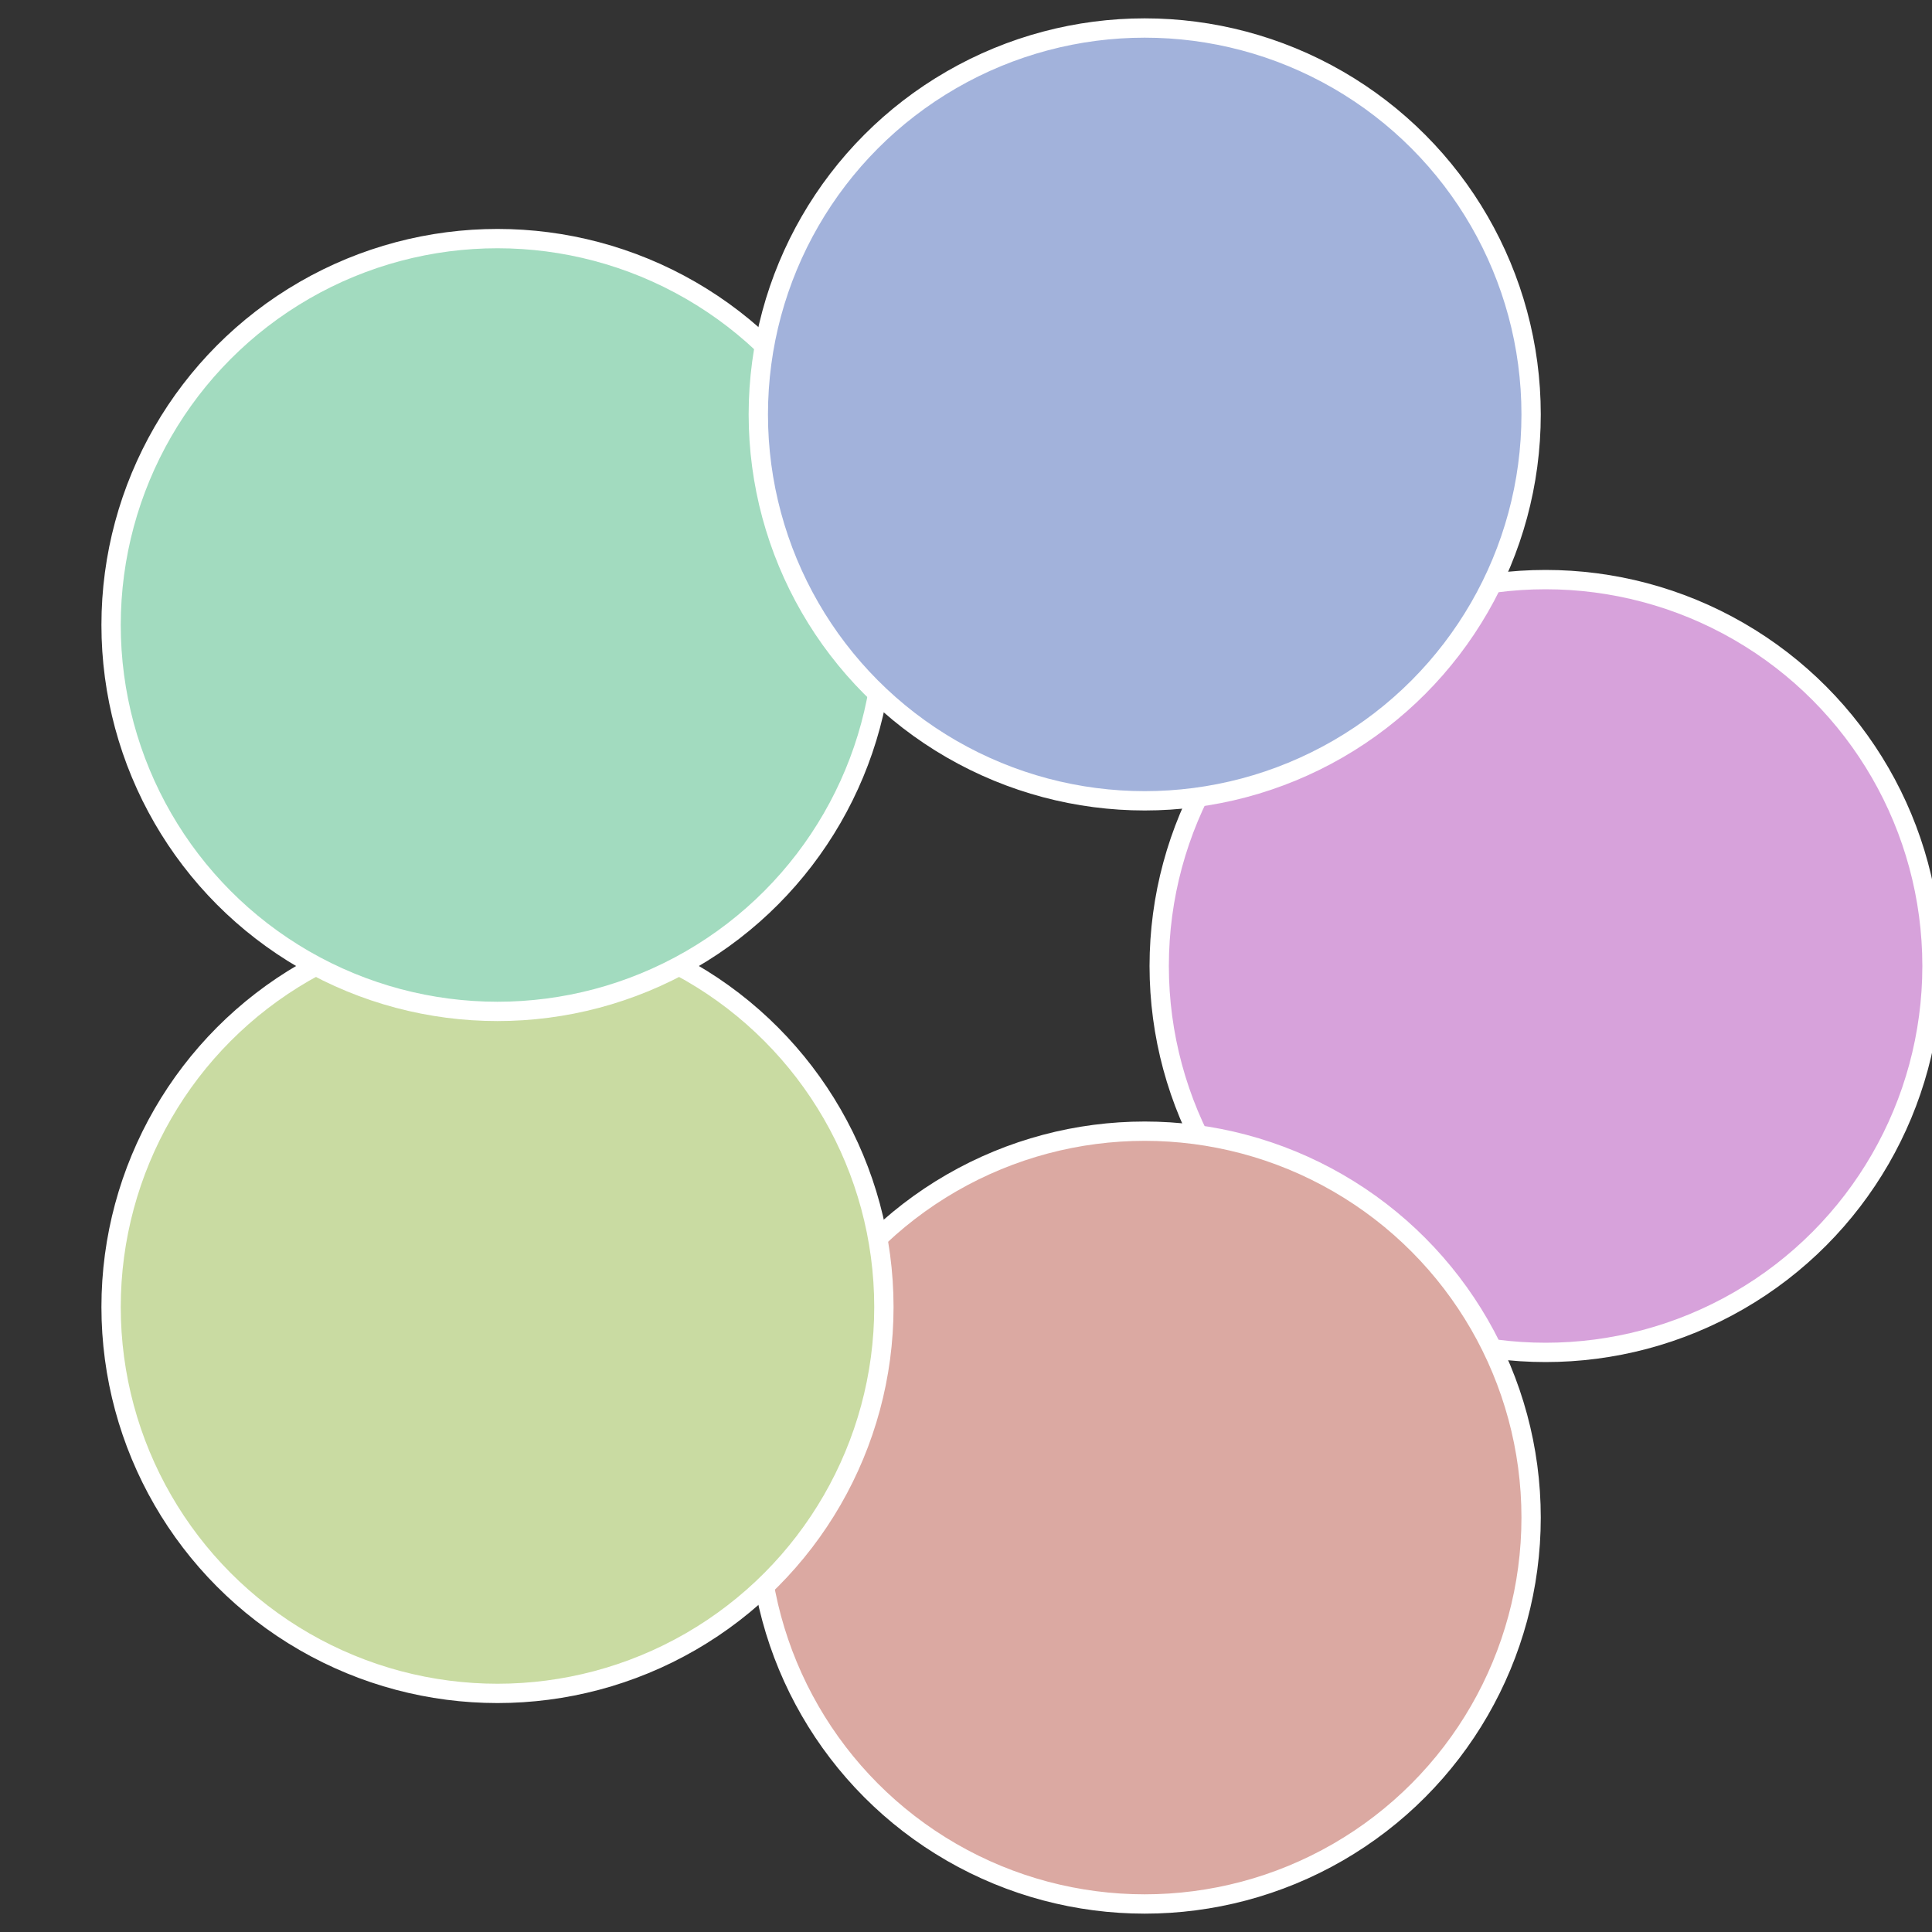
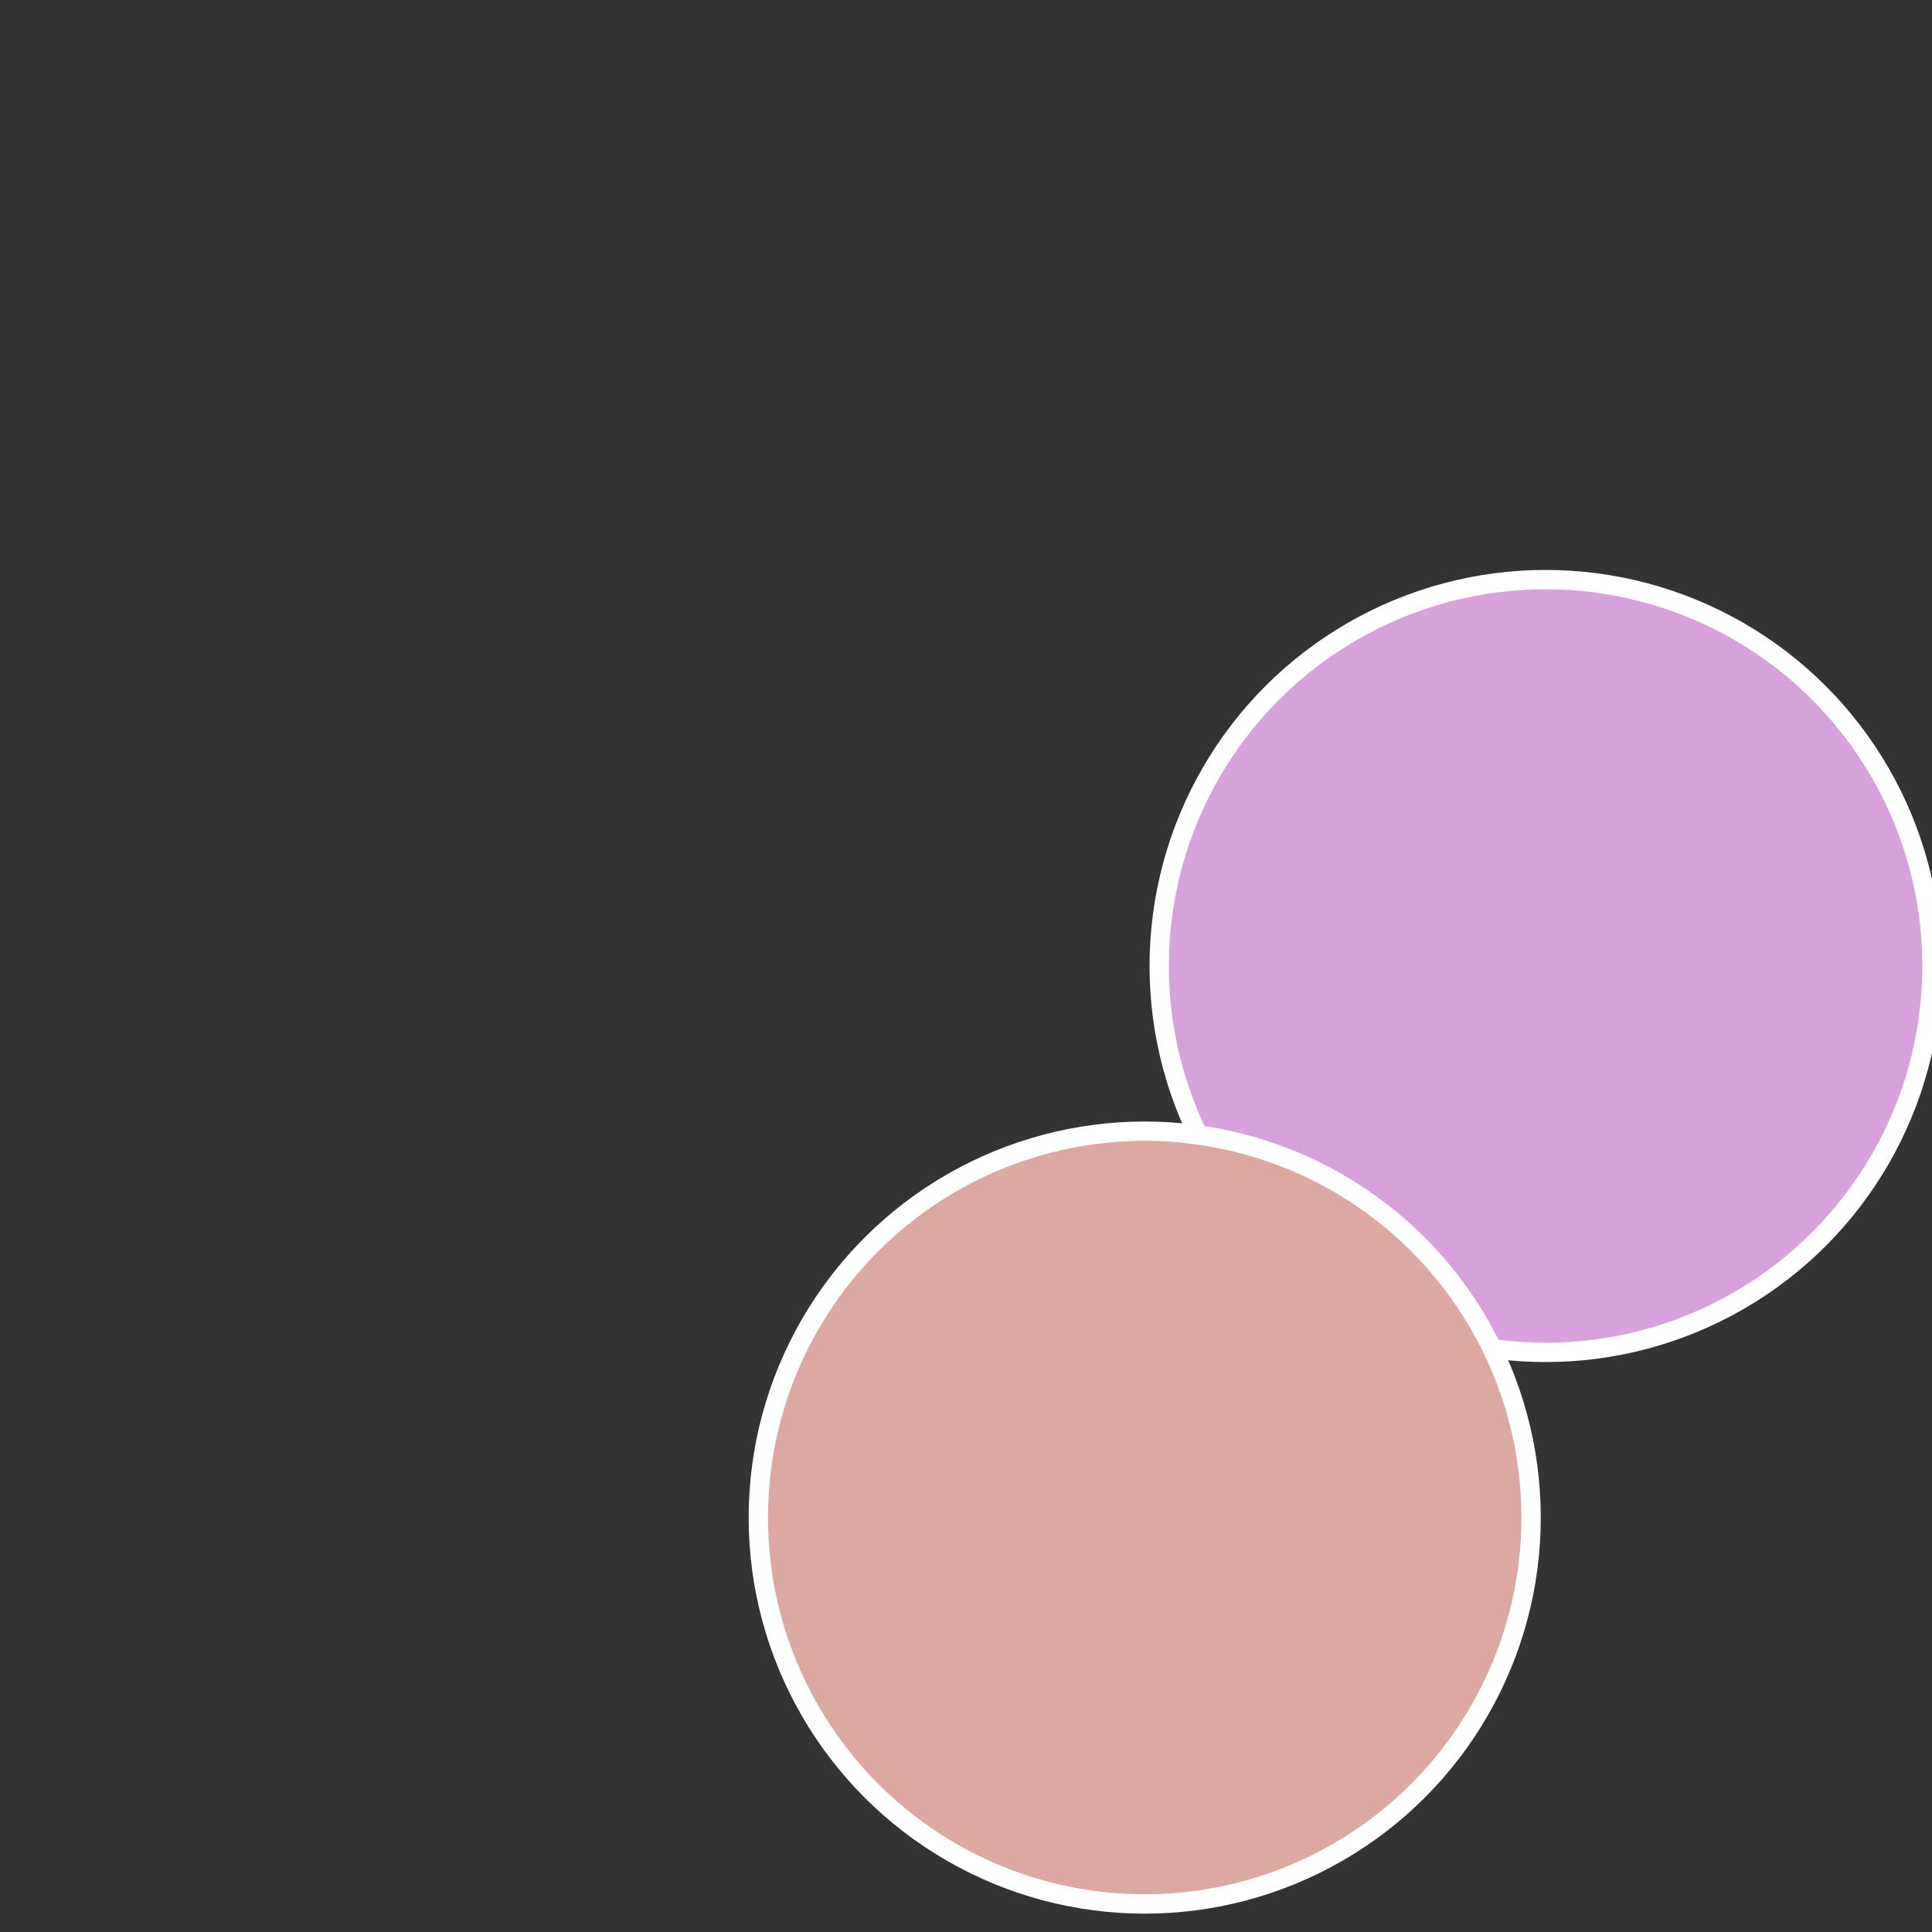
<svg xmlns="http://www.w3.org/2000/svg" width="500" height="500" viewBox="-1 -1 2 2">
  <rect x="-1" y="-1" width="2" height="2" fill="#333333" stroke="none" />
  <circle cx="0.6" cy="0" r="0.4" fill="#d7a2db" stroke="#fff" stroke-width="1%" />
  <circle cx="0.185" cy="0.571" r="0.4" fill="#dba9a2" stroke="#fff" stroke-width="1%" />
-   <circle cx="-0.485" cy="0.353" r="0.4" fill="#c9dba2" stroke="#fff" stroke-width="1%" />
-   <circle cx="-0.485" cy="-0.353" r="0.4" fill="#a2dbbf" stroke="#fff" stroke-width="1%" />
-   <circle cx="0.185" cy="-0.571" r="0.4" fill="#a2b2db" stroke="#fff" stroke-width="1%" />
</svg>